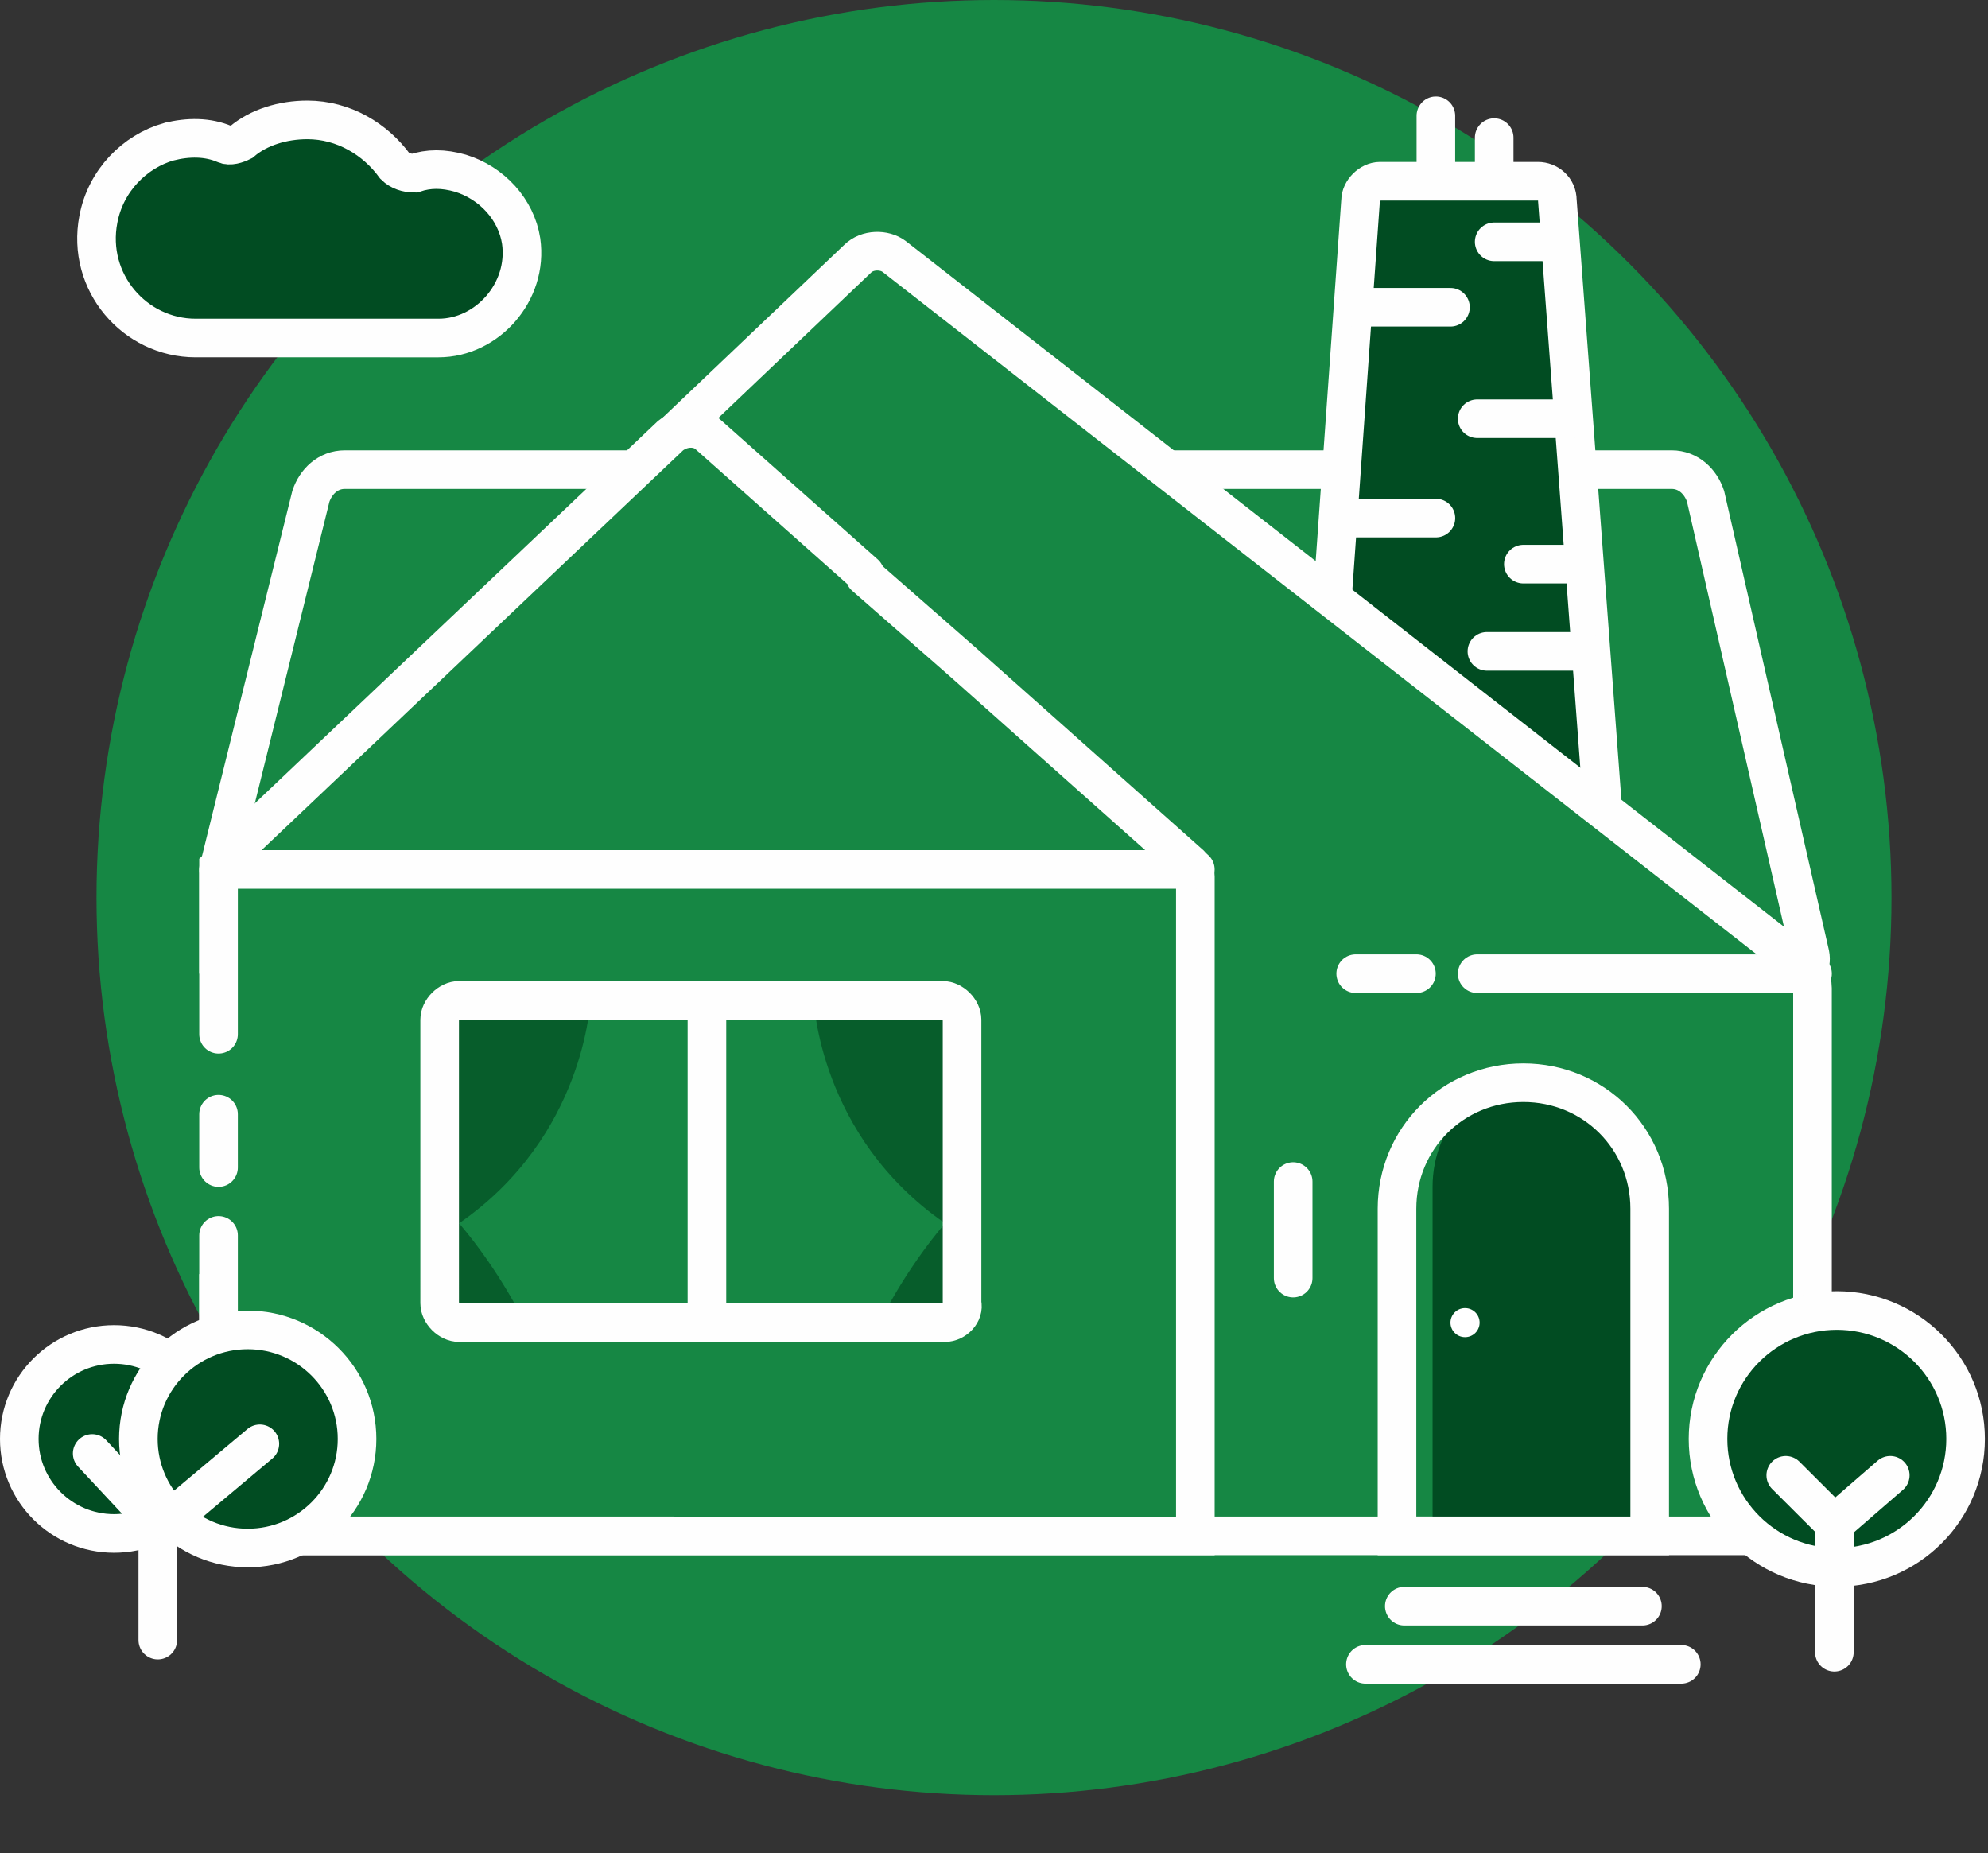
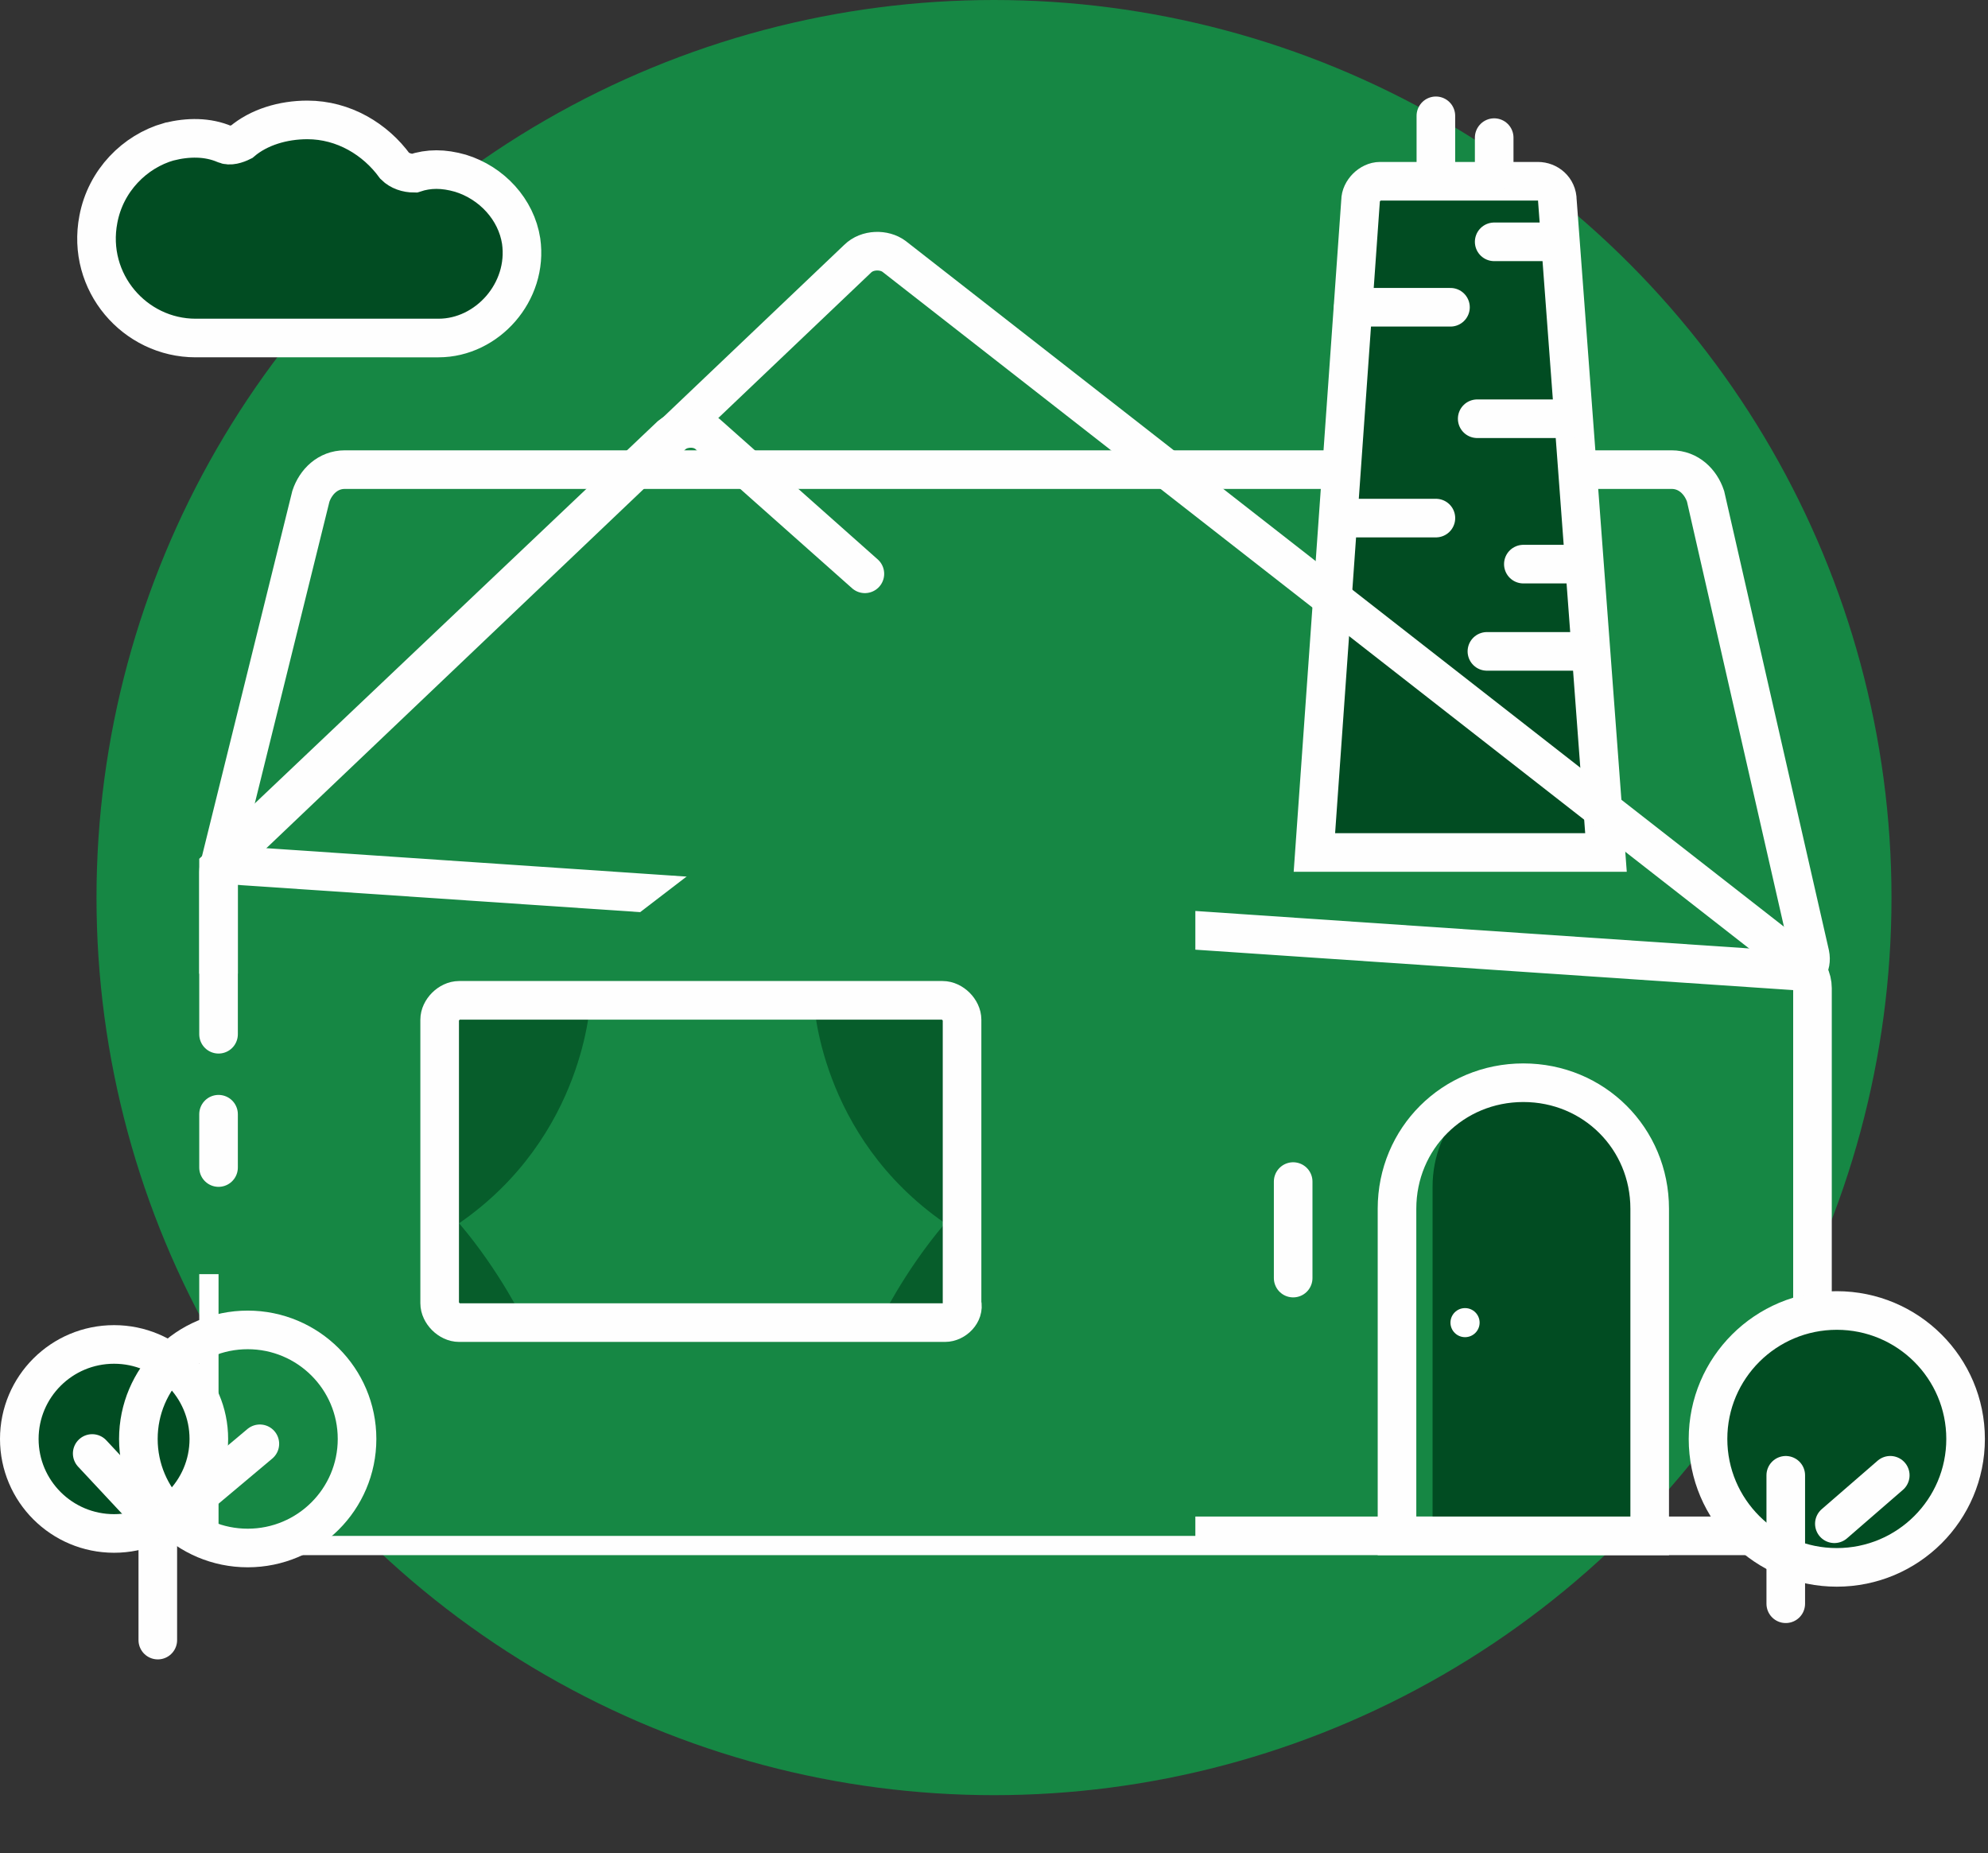
<svg xmlns="http://www.w3.org/2000/svg" width="103" height="96" fill="none">
  <rect width="100%" height="100%" fill="#333333" stroke="none" />
  <circle cx="51.5" cy="46.5" r="46.5" fill="#168744" />
  <path d="M8.748 7.342c1.007-.251 2.014-.251 2.895.126.252.126.629 0 .881-.126.881-.753 2.14-1.13 3.399-1.13 1.888 0 3.525 1.004 4.532 2.385.252.251.629.377 1.007.377.755-.251 1.511-.251 2.392 0 1.637.502 2.896 1.883 3.147 3.515.378 2.636-1.762 5.022-4.28 5.022H10.133c-3.147 0-5.665-2.887-5.036-6.152.378-2.009 1.888-3.515 3.651-4.017z" fill="#014c22" stroke="#FEFEFE" stroke-width="2" stroke-miterlimit="10" stroke-linecap="round" />
  <path d="M93.278 50.316l-81.703-5.524c-.126 0-.126-.126-.126-.251l4.658-18.831c.252-.753.881-1.381 1.762-1.381h68.736c.881 0 1.511.628 1.762 1.381l5.413 23.727c.126.628-.252 1.004-.504.879z" fill="#168744" stroke="#FEFEFE" stroke-width="2" stroke-miterlimit="10" stroke-linecap="round" />
  <path d="M83.207 44.164H68.1l2.392-33.77c0-.502.504-1.004 1.007-1.004h8.183c.503 0 1.007.377 1.007 1.004l2.518 33.77z" fill="#014c22" stroke="#FEFEFE" stroke-width="2" stroke-miterlimit="10" stroke-linecap="round" />
-   <path d="M11.323 50.442v-5.524l33.109-31.511c.504-.502 1.385-.502 1.888-.126l46.957 36.658c.378.251.629.753.629 1.255v28.372H11.323V66.009" fill="#168744" />
  <path d="M11.323 50.442v-5.524l33.109-31.511c.504-.502 1.385-.502 1.888-.126l46.957 36.658c.378.251.629.753.629 1.255v28.372H11.323V66.009" stroke="#FEFEFE" stroke-width="2" stroke-miterlimit="10" />
  <path d="M49.972 34.372l11.708 10.42c.126.126.252.377.252.628v34.147H11.323V64" fill="#168744" />
-   <path d="M49.972 34.372l11.708 10.42c.126.126.252.377.252.628v34.147H11.323V64M44.81 29.853l5.162 4.519" stroke="#FEFEFE" stroke-width="2" stroke-miterlimit="10" stroke-linecap="round" />
-   <path d="M11.323 53.58v-8.411c0-.251.126-.502.252-.628l23.164-21.97c.629-.502 1.511-.502 2.014 0l8.057 7.156" fill="#168744" />
  <path d="M11.323 53.58v-8.411c0-.251.126-.502.252-.628l23.164-21.97c.629-.502 1.511-.502 2.014 0l8.057 7.156M74.394 8.887V6M77.415 8.887V7.13M70.114 15.918h5.036M69.359 26.84h5.036M76.535 21.693h4.91M78.926 29.225h2.896M77.415 12.528h3.021M77.038 33.745h5.036" stroke="#FEFEFE" stroke-width="2" stroke-miterlimit="10" stroke-linecap="round" />
  <path opacity=".7" d="M45.566 68.519s1.259-2.636 3.399-5.147c-6.546-4.519-6.798-11.55-6.798-11.55h7.428c.126 0 .252.126.252.251v16.069c0 .126-.126.251-.252.251h-4.029v.126zM27.185 68.519s-1.259-2.636-3.399-5.147c6.546-4.519 6.798-11.55 6.798-11.55h-7.428c-.126 0-.252.126-.252.251v16.069c0 .126.126.251.252.251h4.029v.126z" fill="#014c22" />
-   <path d="M36.627 51.822v16.697M72.758 83.208h12.337M70.744 86.221h16.366M93.908 50.442H76.535M61.931 45.043H11.323M73.387 50.442h-3.147" stroke="#FEFEFE" stroke-width="2" stroke-miterlimit="10" stroke-linecap="round" />
  <path d="M5.91 79.442c2.712 0 4.91-2.192 4.91-4.896 0-2.704-2.198-4.896-4.91-4.896C3.198 69.649 1 71.841 1 74.546c0 2.704 2.198 4.896 4.91 4.896z" fill="#014c22" stroke="#FEFEFE" stroke-width="2" stroke-miterlimit="10" />
  <path d="M4.777 75.299l3.399 3.641v6.026" stroke="#FEFEFE" stroke-width="2" stroke-miterlimit="10" stroke-linecap="round" />
  <path d="M95.166 81.199c3.685 0 6.673-2.979 6.673-6.654 0-3.675-2.988-6.654-6.673-6.654-3.685 0-6.672 2.979-6.672 6.654 0 3.675 2.987 6.654 6.672 6.654z" fill="#014c22" stroke="#FEFEFE" stroke-width="2" stroke-miterlimit="10" />
-   <path d="M92.522 76.429l2.518 2.511v6.654M95.04 78.939l2.896-2.511M67 61.212v5M48.965 68.519H23.786c-.503 0-1.007-.502-1.007-1.004V52.827c0-.502.504-1.004 1.007-1.004h25.052c.503 0 1.007.502 1.007 1.004v14.688c.126.502-.378 1.004-.881 1.004z" stroke="#FEFEFE" stroke-width="2" stroke-miterlimit="10" stroke-linecap="round" />
-   <path d="M12.834 80.195c3.129 0 5.665-2.529 5.665-5.649 0-3.12-2.536-5.649-5.665-5.649-3.129 0-5.665 2.529-5.665 5.649 0 3.12 2.536 5.649 5.665 5.649z" fill="#014c22" />
+   <path d="M92.522 76.429v6.654M95.04 78.939l2.896-2.511M67 61.212v5M48.965 68.519H23.786c-.503 0-1.007-.502-1.007-1.004V52.827c0-.502.504-1.004 1.007-1.004h25.052c.503 0 1.007.502 1.007 1.004v14.688c.126.502-.378 1.004-.881 1.004z" stroke="#FEFEFE" stroke-width="2" stroke-miterlimit="10" stroke-linecap="round" />
  <path d="M12.834 80.195c3.129 0 5.665-2.529 5.665-5.649 0-3.12-2.536-5.649-5.665-5.649-3.129 0-5.665 2.529-5.665 5.649 0 3.12 2.536 5.649 5.665 5.649z" stroke="#FEFEFE" stroke-width="2" stroke-miterlimit="10" />
  <path d="M11.323 57.723v2.762M8.679 78.814l4.784-4.017" stroke="#FEFEFE" stroke-width="2" stroke-miterlimit="10" stroke-linecap="round" />
  <path d="M85.223 78.788h-11V61.475c0-3.159 2.391-5.687 5.38-5.687h.119c2.989 0 5.38 2.527 5.38 5.687v17.313h.119z" fill="#014c22" />
  <path d="M85.472 79.567H72.38v-16.948c0-3.641 2.896-6.528 6.546-6.528 3.651 0 6.546 2.888 6.546 6.528v16.948z" stroke="#FEFEFE" stroke-width="2" stroke-miterlimit="10" stroke-linecap="round" />
  <path d="M75.905 69.273c.417 0 .755-.337.755-.753s-.338-.753-.755-.753c-.417 0-.755.337-.755.753s.338.753.755.753z" fill="#fff" />
</svg>